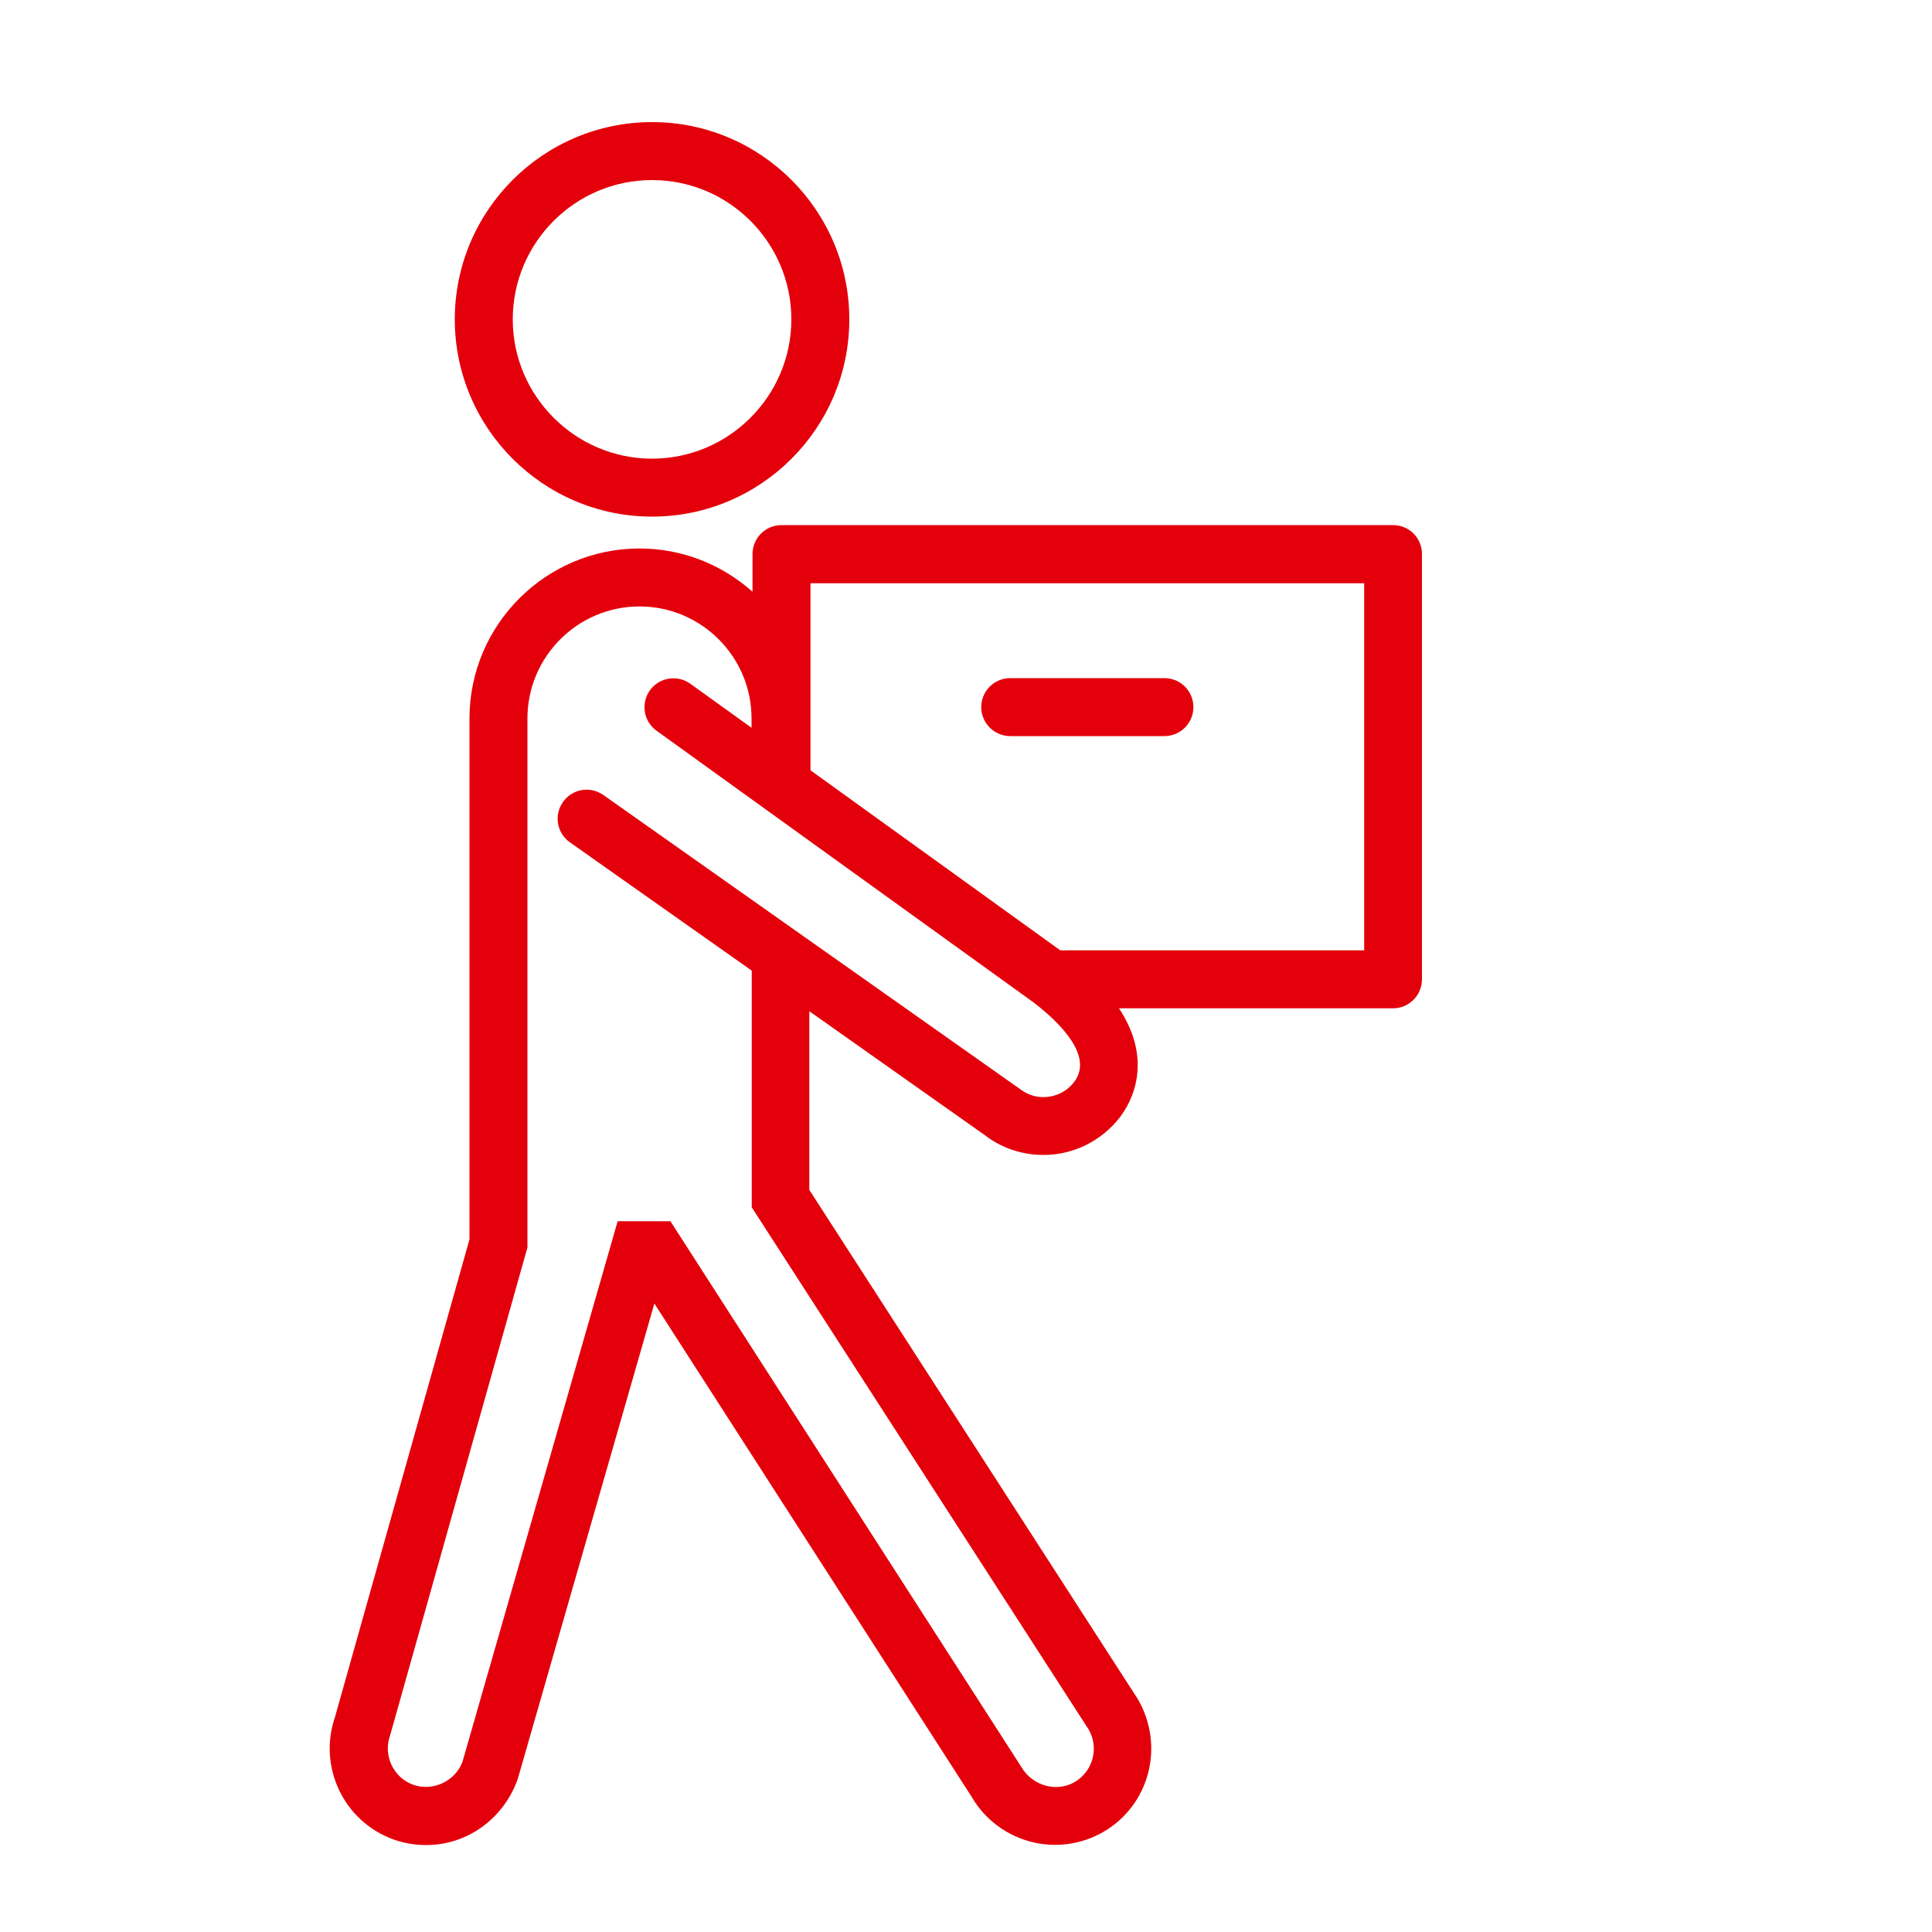
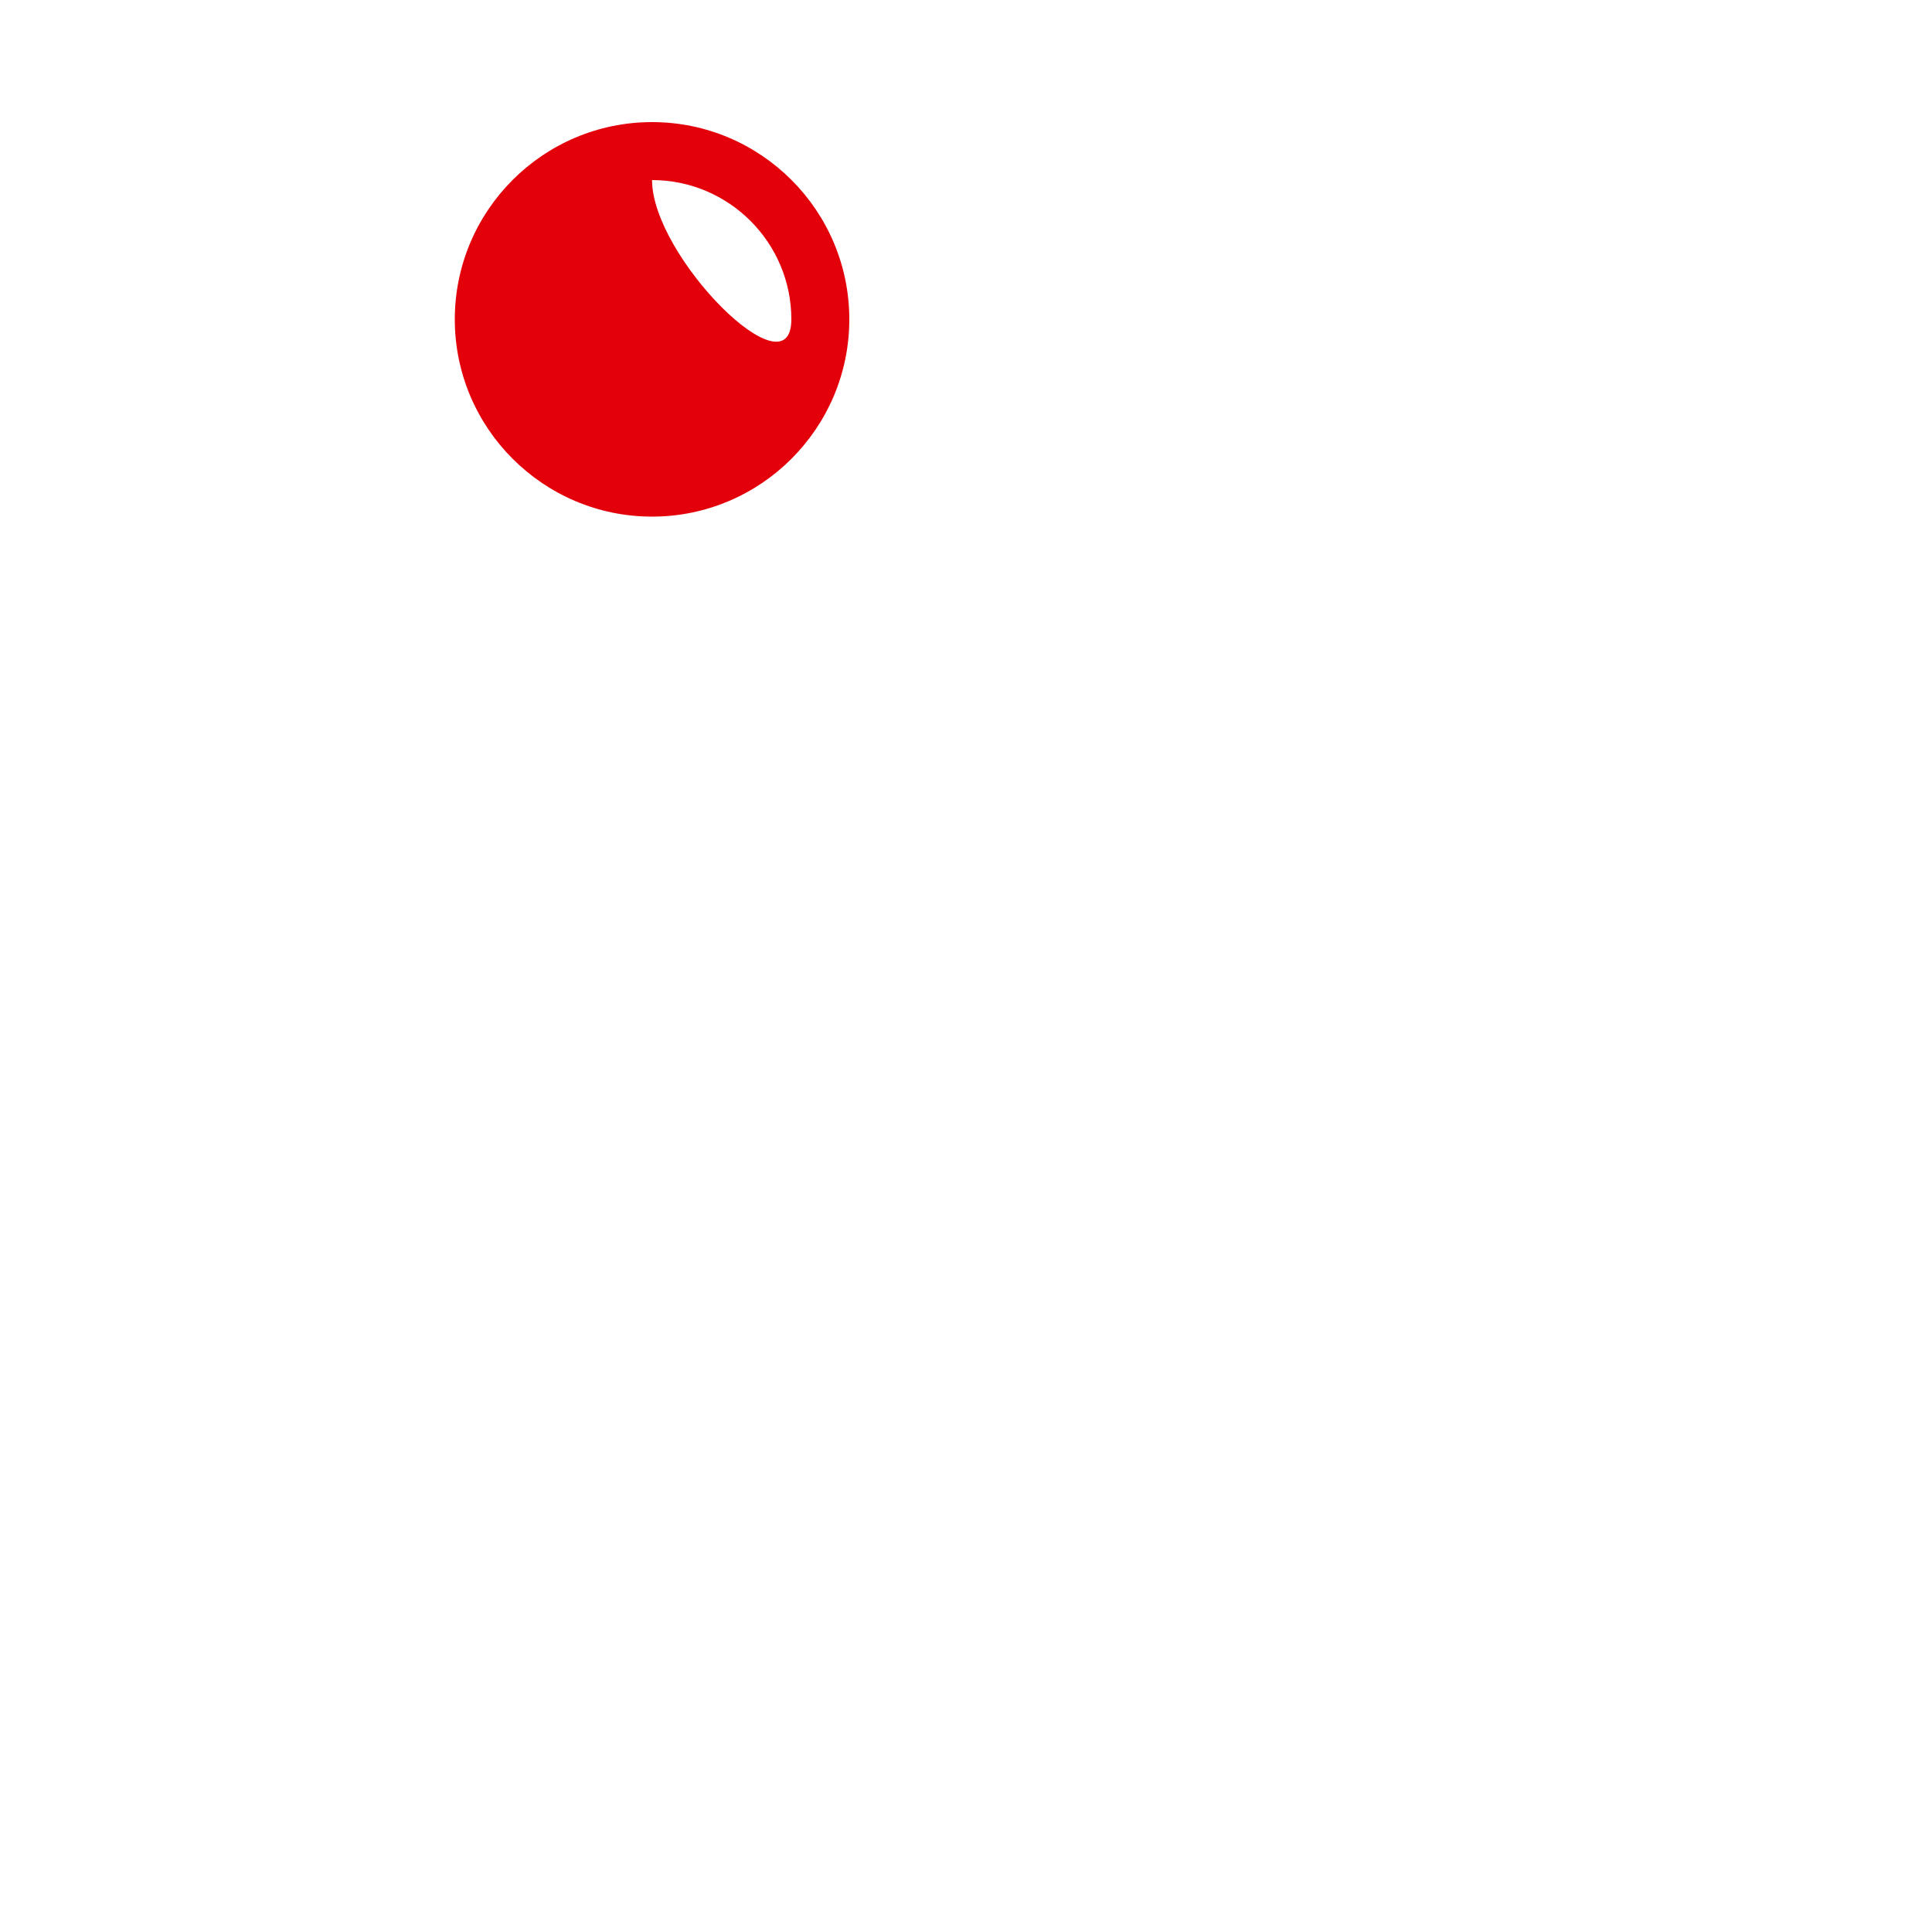
<svg xmlns="http://www.w3.org/2000/svg" version="1.1" id="Ebene_1" x="0px" y="0px" viewBox="0 0 100 100" style="enable-background:new 0 0 100 100;" xml:space="preserve">
  <style type="text/css">
	.st0{fill:#E3000B;}
	.st1{fill:none;stroke:#E3000B;stroke-width:3;stroke-linecap:round;stroke-linejoin:round;stroke-miterlimit:10;}
	.st2{fill:#FFFFFF;}
</style>
  <g>
-     <path class="st0" d="M33.75,26.74c5.63,0,10.21-4.58,10.21-10.21S39.38,6.32,33.75,6.32S23.54,10.9,23.54,16.53   S28.12,26.74,33.75,26.74z M33.75,9.32c3.98,0,7.21,3.24,7.21,7.21s-3.24,7.21-7.21,7.21s-7.21-3.24-7.21-7.21   S29.77,9.32,33.75,9.32z" />
-     <path class="st0" d="M52.29,38.1h7.98c0.83,0,1.5-0.67,1.5-1.5s-0.67-1.5-1.5-1.5h-7.98c-0.83,0-1.5,0.67-1.5,1.5   S51.46,38.1,52.29,38.1z" />
-     <path class="st0" d="M72.11,27.18H40.45c-0.83,0-1.5,0.67-1.5,1.5v1.95c-1.56-1.39-3.6-2.24-5.85-2.24c-4.85,0-8.8,3.95-8.8,8.8   v26.96l-6.96,24.72c-0.89,2.58,0.45,5.41,3.03,6.34c0.55,0.2,1.12,0.29,1.69,0.29c2.1,0,3.98-1.33,4.73-3.39l7.08-24.64L50.29,93   c0.89,1.54,2.55,2.49,4.32,2.49c0.88,0,1.74-0.23,2.5-0.67c2.38-1.38,3.2-4.44,1.78-6.88l-17-26.35v-9.25l9.09,6.42   c0.75,0.58,1.65,0.92,2.59,1c0.15,0.01,0.3,0.02,0.44,0.02c1.55,0,3.01-0.72,3.97-1.97c0.54-0.71,1.77-2.84-0.06-5.62h14.18   c0.83,0,1.5-0.67,1.5-1.5V28.68C73.61,27.86,72.94,27.18,72.11,27.18z M55.6,56c-0.42,0.55-1.07,0.83-1.76,0.78   c-0.37-0.03-0.73-0.17-1.07-0.43l-21.54-15.2c-0.68-0.48-1.61-0.32-2.09,0.36c-0.48,0.68-0.32,1.61,0.36,2.09l9.41,6.64v12.25   l17.44,27.03c0.55,0.95,0.22,2.17-0.73,2.72c-0.92,0.53-2.17,0.22-2.76-0.79L34.7,63.21h-2.73l-8.03,27.97   c-0.36,1-1.52,1.56-2.55,1.2c-1.03-0.37-1.57-1.52-1.2-2.55l7.11-25.26V37.19c0-3.2,2.6-5.8,5.8-5.8c3.2,0,5.8,2.6,5.8,5.8v0.48   l-3.17-2.28c-0.67-0.48-1.61-0.33-2.09,0.34c-0.48,0.67-0.33,1.61,0.34,2.09l19.51,14.06C54.73,52.83,56.65,54.62,55.6,56z    M70.61,49.19H54.88l-12.93-9.32v-9.68h28.66V49.19z" />
+     <path class="st0" d="M33.75,26.74c5.63,0,10.21-4.58,10.21-10.21S39.38,6.32,33.75,6.32S23.54,10.9,23.54,16.53   S28.12,26.74,33.75,26.74z M33.75,9.32c3.98,0,7.21,3.24,7.21,7.21s-7.21-3.24-7.21-7.21   S29.77,9.32,33.75,9.32z" />
  </g>
</svg>